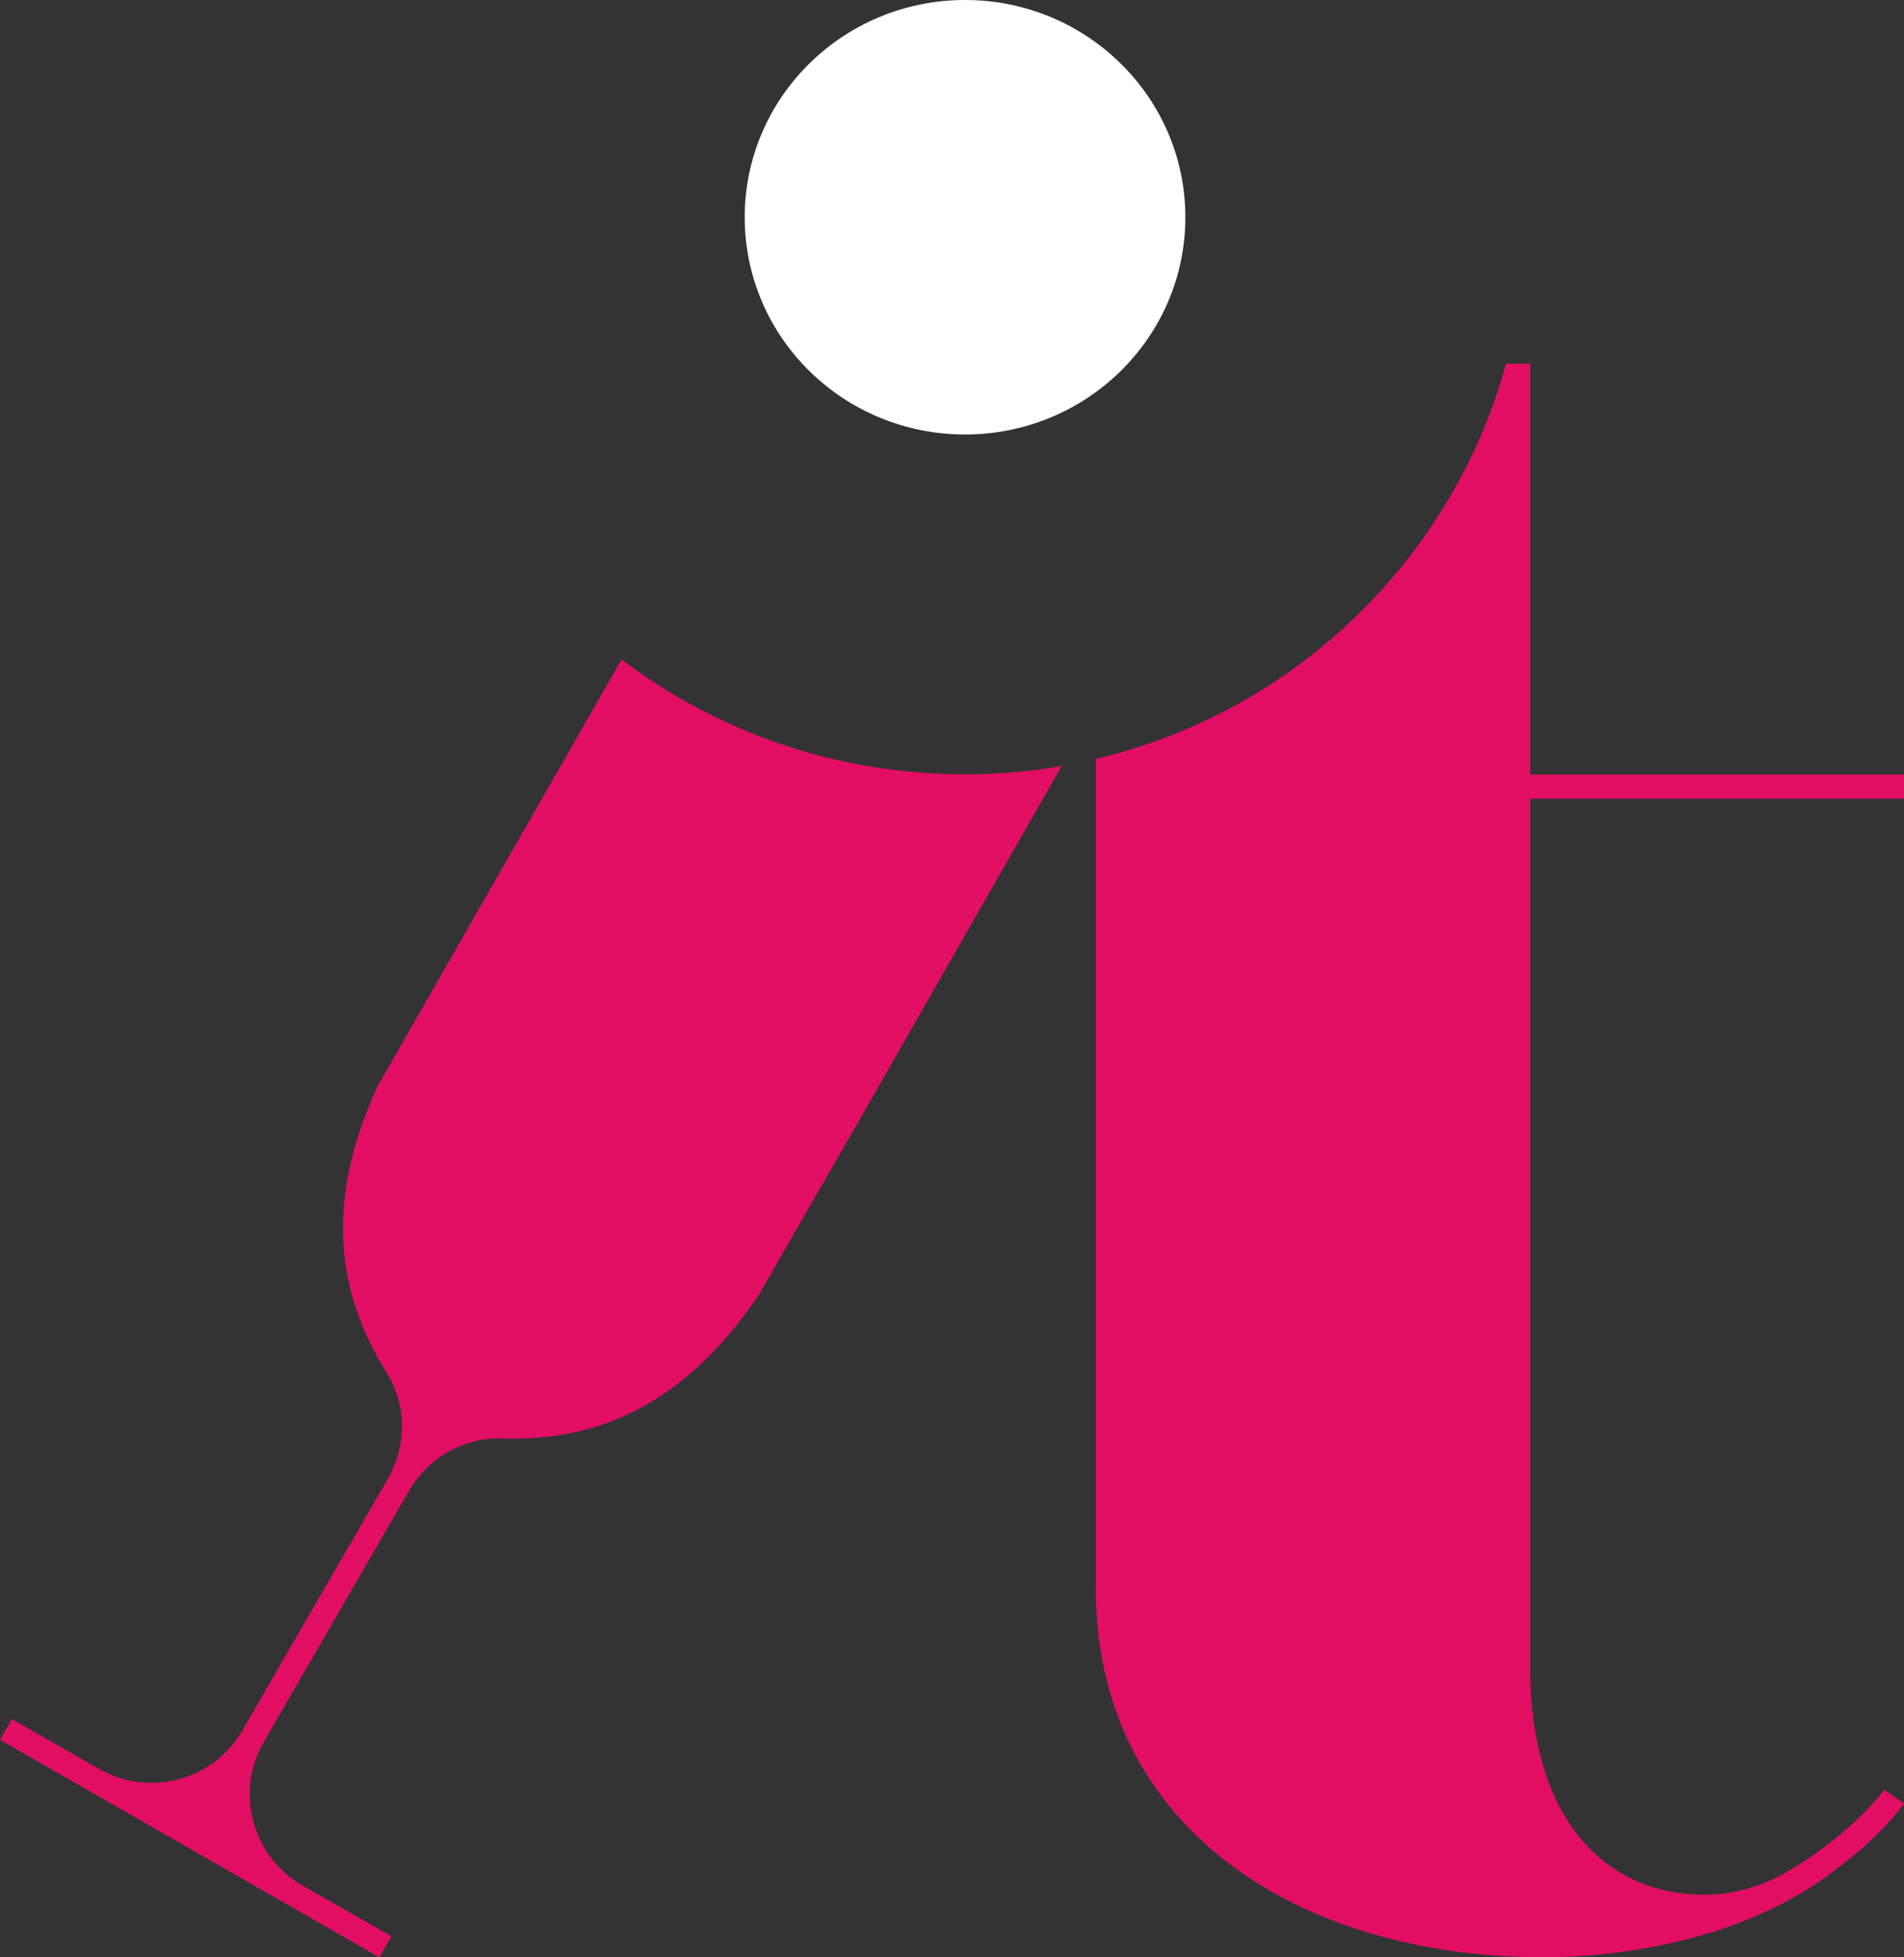
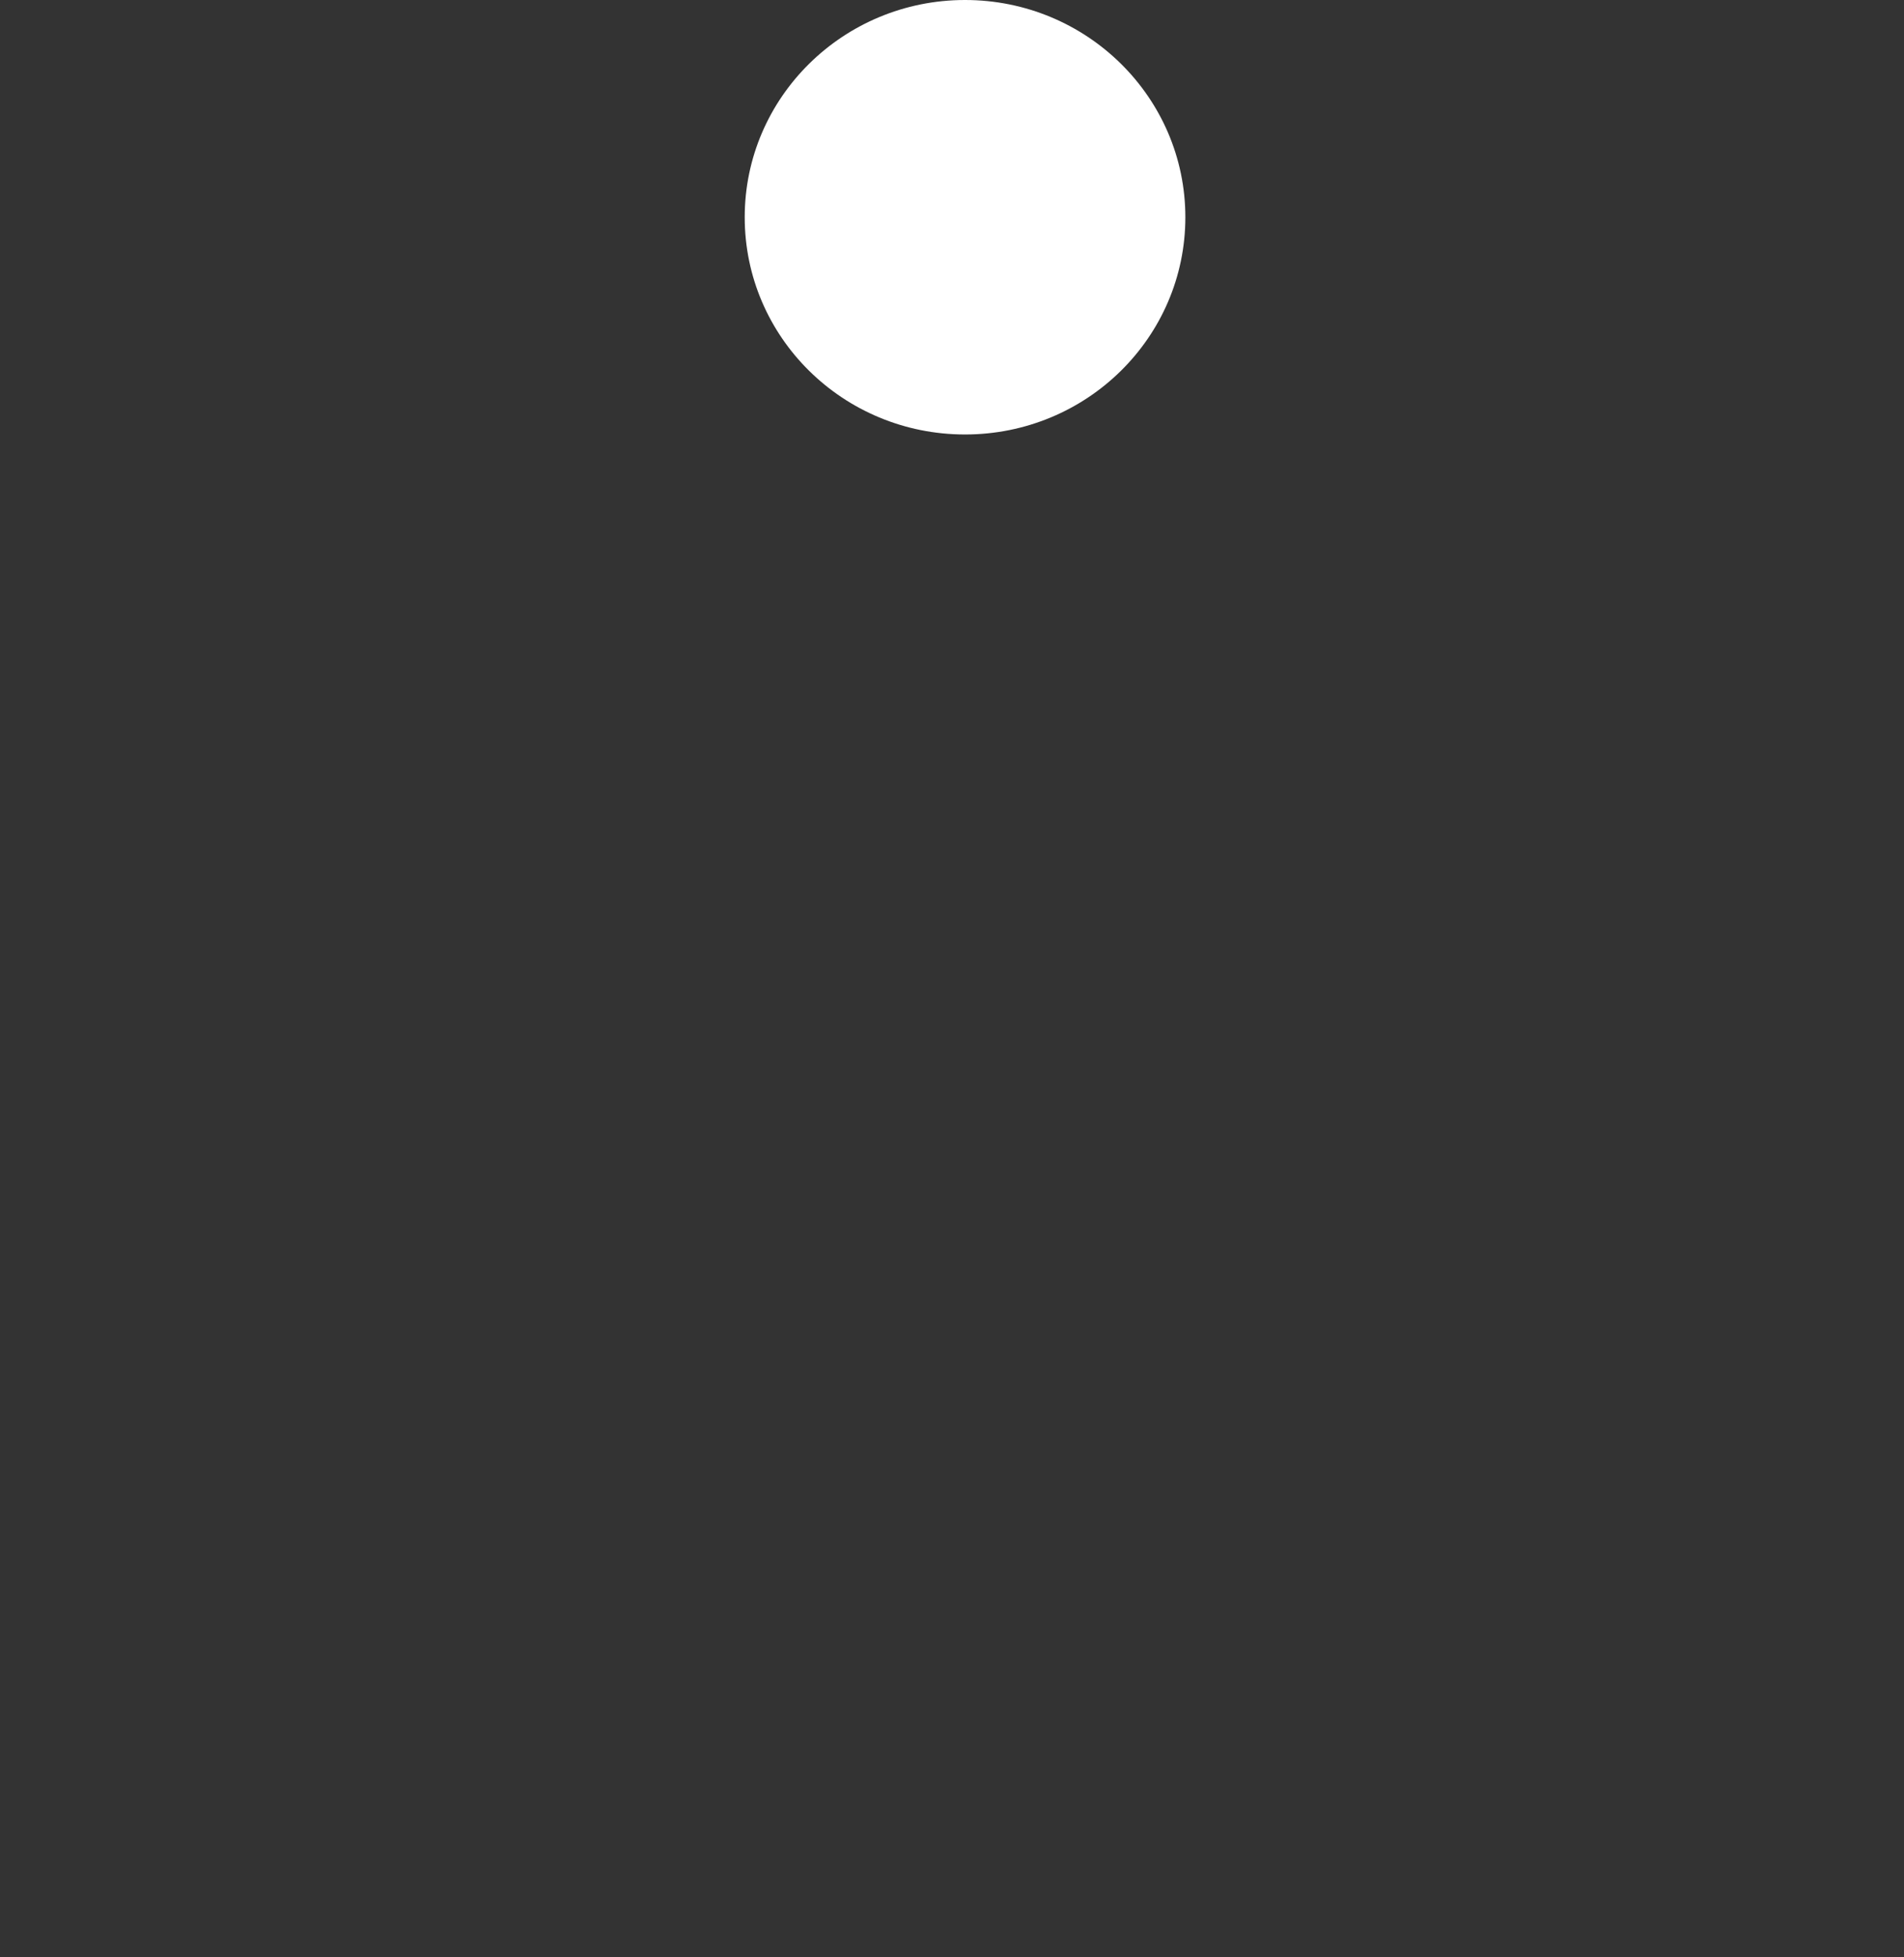
<svg xmlns="http://www.w3.org/2000/svg" viewBox="0 0 973 1000" data-name="Calque 2" id="Calque_2">
  <rect x="0" y="0" width="973" height="1000" fill="#333333" stroke="none" />
  <defs>
    <style>
      .cls-1 {
        fill: #e20e63;
      }

      .cls-1, .cls-2 {
        stroke-width: 0px;
      }

      .cls-2 {
        fill: #fff;
      }
    </style>
  </defs>
  <g id="MINIATURES">
    <g id="MINIATURE_framboise_blanc">
      <g>
-         <path d="M542.61,391.29l-100.16,175.22-55.12,95.82c-2.47,3.45-4.81,6.66-7.15,9.87-39.34,51.92-82.75,64-124.06,62.77-19.48-.62-37.49,10.11-47.23,26.88l-74.09,128.15c-14.8,25.65-5.92,58.58,19.86,73.38l45.38,25.9-6.17,10.73L0,888.89l6.04-10.61,44.64,25.53c25.77,14.67,58.58,5.8,73.25-19.86l74.21-128.27c9.62-16.77,9.87-37.61-.37-54.01-22.81-36.63-34.28-82.38-4.93-146.5l124.82-218.26c48.59,36.87,109.51,58.7,175.61,58.7,16.77,0,33.3-1.36,49.33-4.32Z" class="cls-1" />
        <path d="M605.75,110.99c0,61.29-50.32,110.99-112.59,110.99s-112.59-49.7-112.59-110.99S431.01,0,493.16,0s112.59,49.7,112.59,110.99Z" class="cls-2" />
-         <path d="M973,408.06v-12.33h-191.03v-209.89h-12.33c-27.5,100.01-108.27,178.07-209.64,201.87v423.97c0,121.72,102.97,188.31,229,188.31,20.85,0,43.54-2.34,65.98-7.52,1.73-.37,3.33-.74,5.06-1.11,3.94-.99,7.77-2.1,11.72-3.33,1.11-.25,2.34-.62,3.57-.98,22.69-7.15,44.28-17.51,62.53-31.69,22.94-16.89,34.16-32.43,35.15-33.91l-10.12-7.03c-.25.37-15.78,21.83-48.59,41.31-13.07,7.77-27.99,12.33-43.16,12.33h-.37c-46.24,0-88.79-33.79-88.79-116.41v-443.58h191.03Z" class="cls-1" />
      </g>
    </g>
  </g>
</svg>